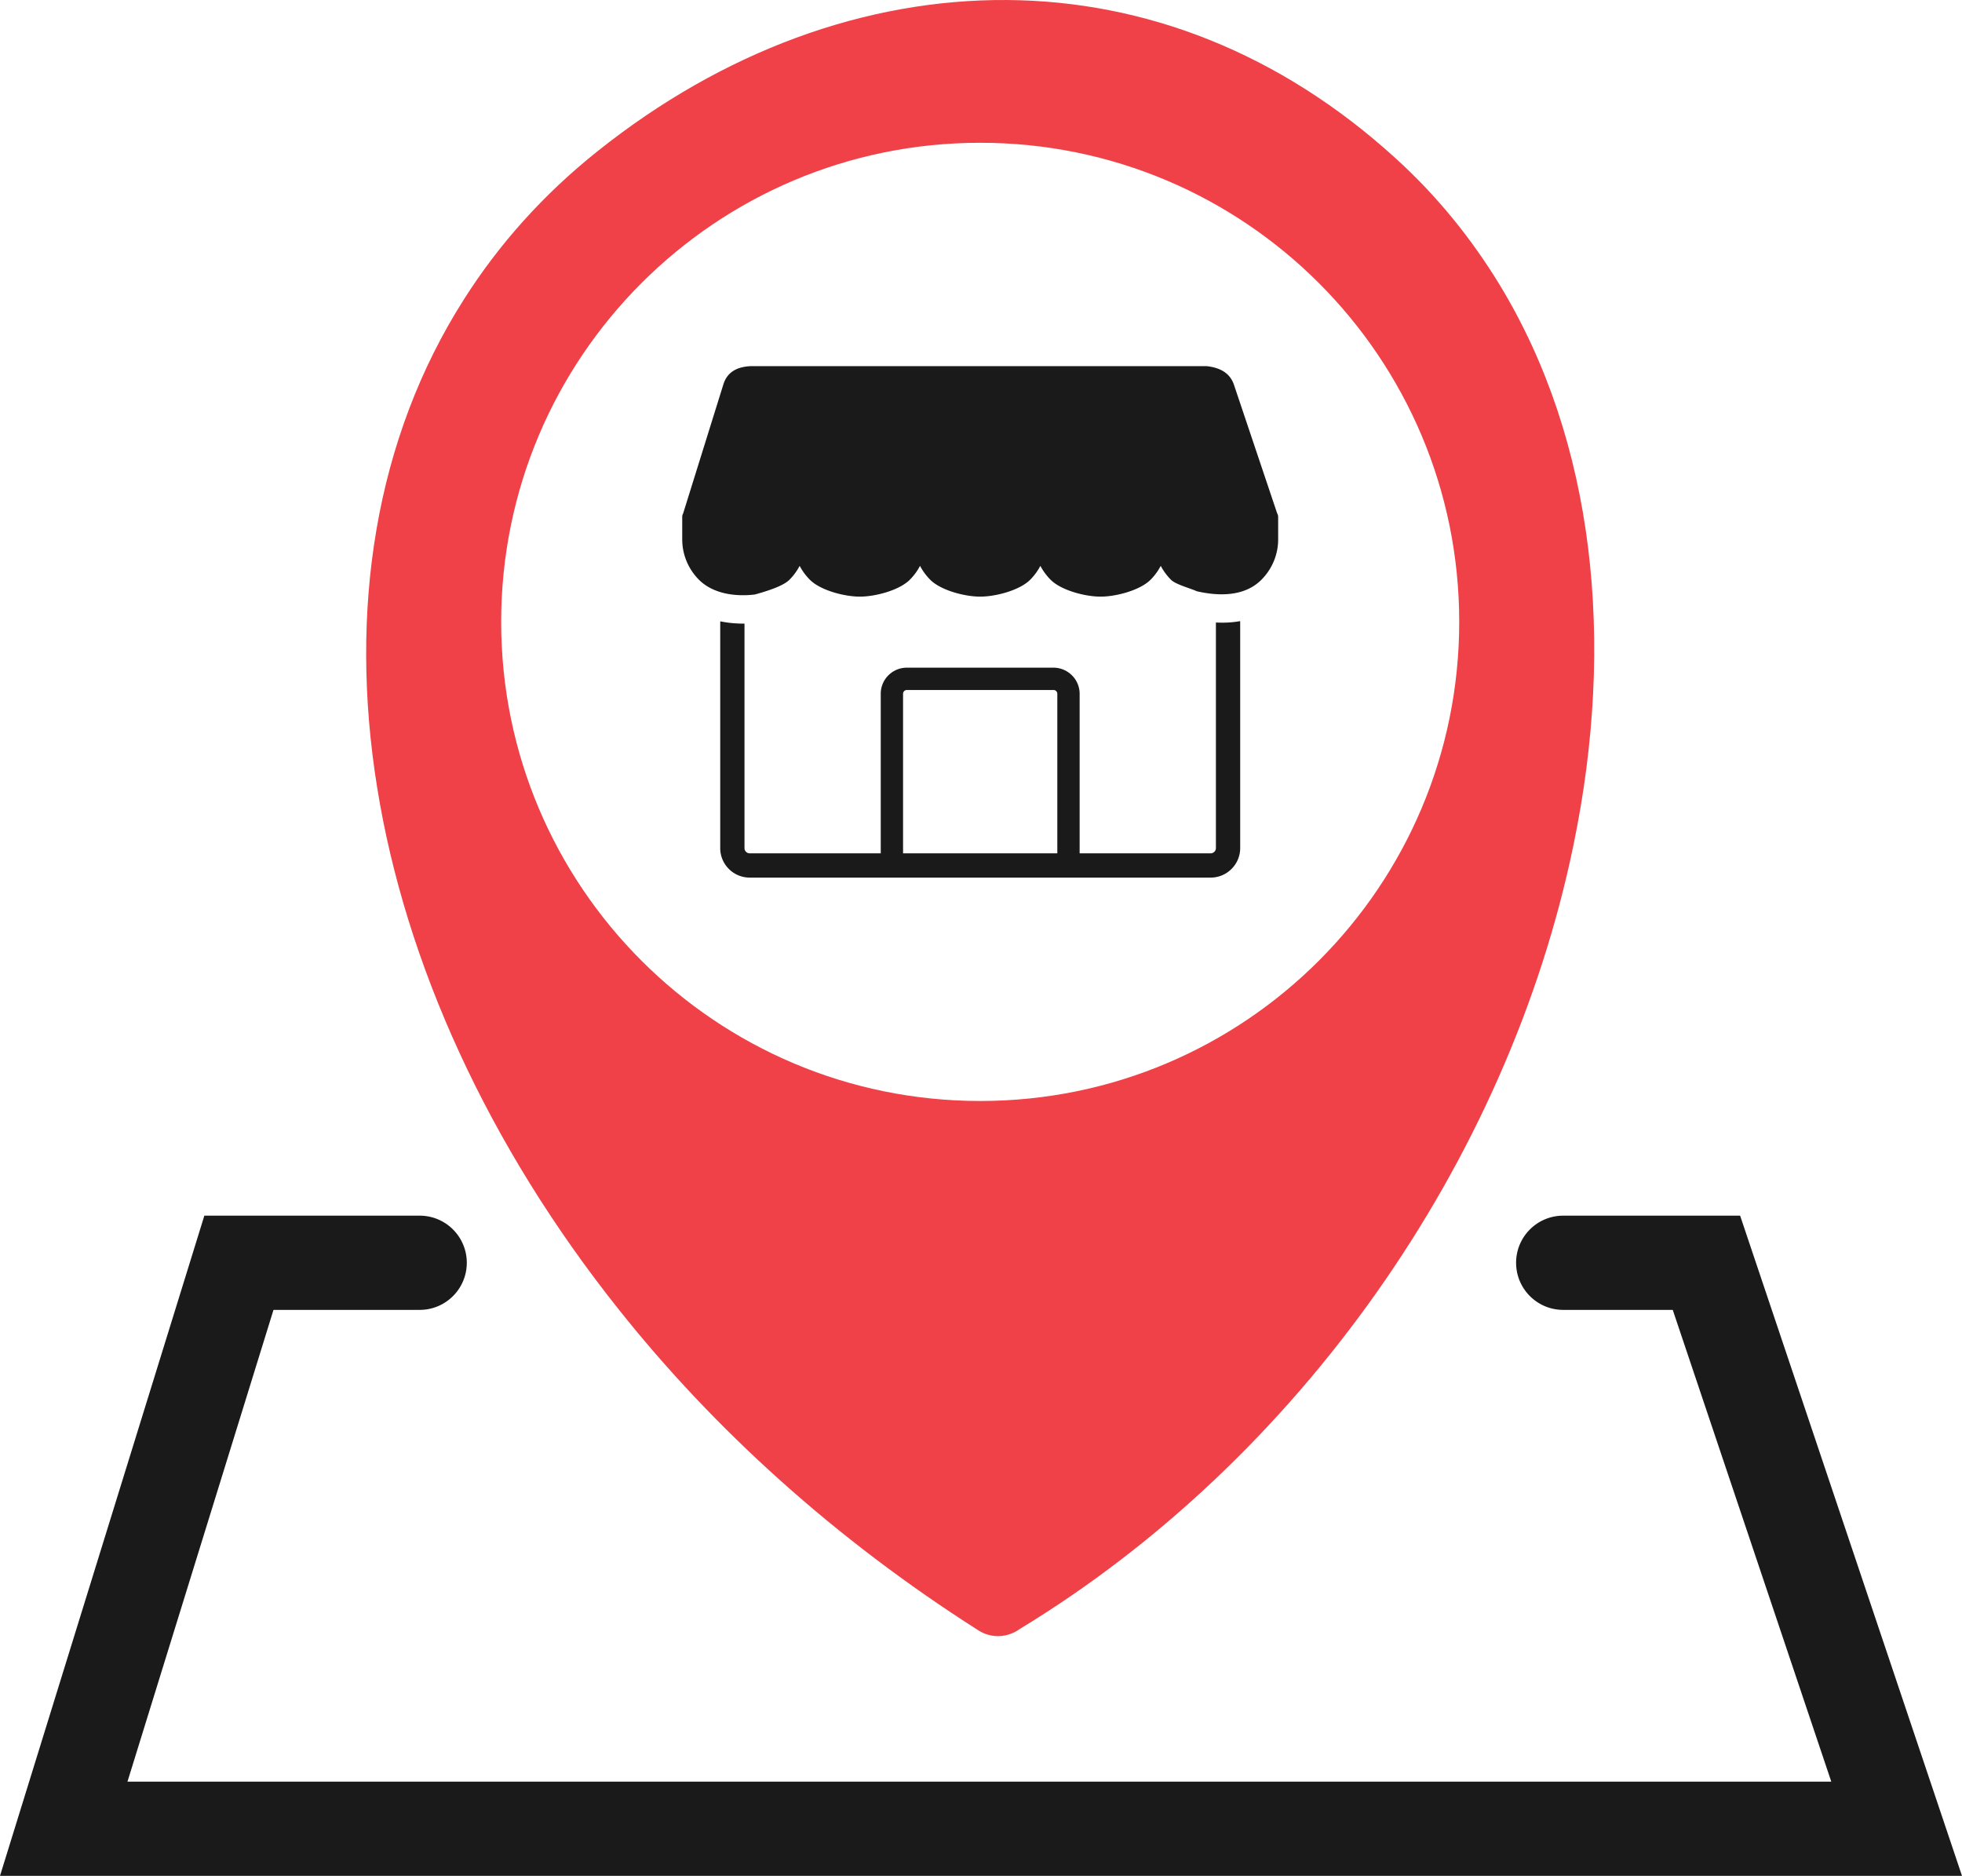
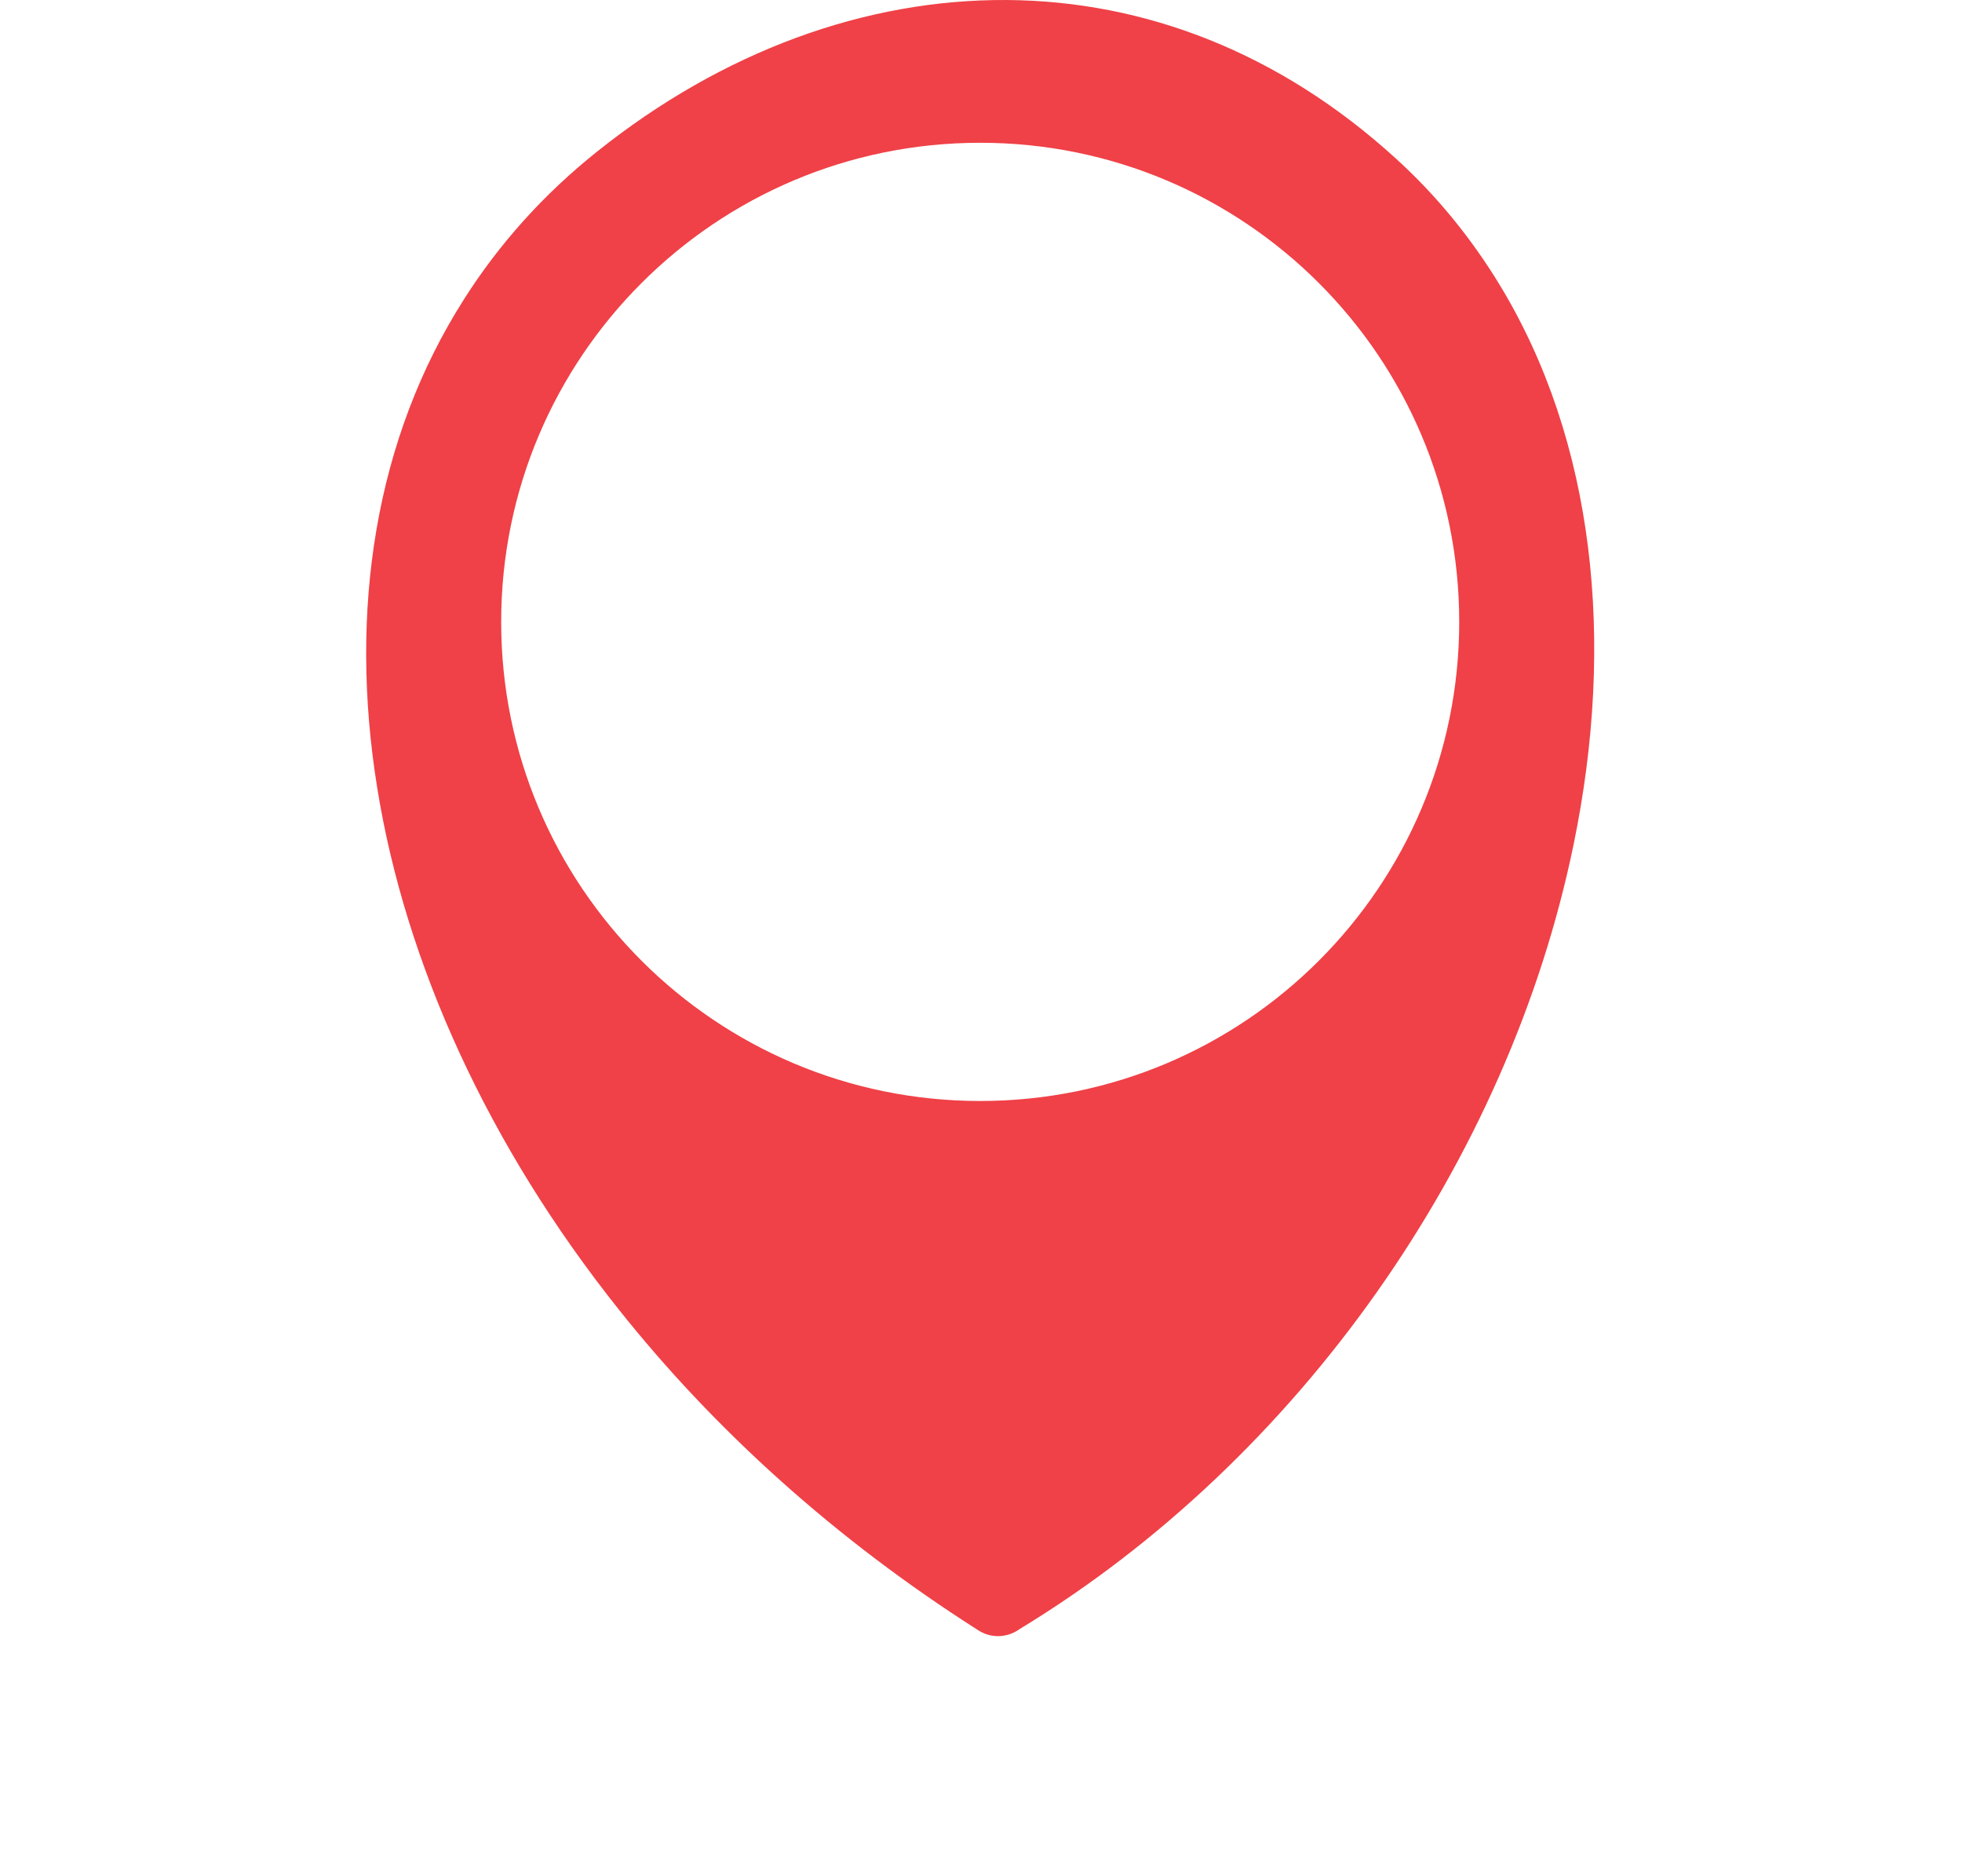
<svg xmlns="http://www.w3.org/2000/svg" shape-rendering="geometricPrecision" text-rendering="geometricPrecision" image-rendering="optimizeQuality" fill-rule="evenodd" clip-rule="evenodd" viewBox="0 0 512 489.435">
  <path fill="#EF4147" d="M266.131 425.009c-3.121 2.276-7.359 2.59-10.837.357-37.51-23.86-69.044-52.541-93.797-83.672-34.164-42.861-55.708-90.406-63.066-136.169-7.493-46.427-.492-91.073 22.612-127.381 9.098-14.36 20.739-27.428 34.923-38.714C188.57 13.428 225.81-.263 262.875.004c35.726.268 70.96 13.601 101.422 41.39 10.707 9.723 19.715 20.872 27.075 32.96 24.843 40.898 30.195 93.083 19.269 145.981-17.047 82.829-71.772 160.521-144.51 204.674zM255.789 37.251c69.041 0 125.006 55.965 125.006 125.005 0 69.041-55.965 125.006-125.006 125.006-69.04 0-125.005-55.965-125.005-125.006 0-69.04 55.965-125.005 125.005-125.005z" />
-   <path fill="#1A1A1A" fill-rule="nonzero" d="M109.524 317.184c6.788 0 12.29 5.502 12.29 12.29 0 6.788-5.502 12.291-12.29 12.291H71.37L33.265 464.853h444.623l-41.373-123.088H407.93c-6.788 0-12.291-5.503-12.291-12.291s5.503-12.29 12.291-12.29h46.171L512 489.435H0l53.325-172.251h56.199zm207.778-154.762v-.005c2.118.112 4.193.013 6.128-.328l.185-.032c.014.117.023.241.023.365v58.887a7.655 7.655 0 01-2.261 5.405 7.655 7.655 0 01-5.408 2.261h-120.35a7.663 7.663 0 01-5.417-2.256 7.645 7.645 0 01-2.253-5.41V162.58c0-.158.011-.314.034-.466 2.101.435 4.233.613 6.3.593v58.602c0 .359.153.692.396.933.245.245.581.398.94.398h34.219v-41.636c0-1.87.763-3.574 1.994-4.804a6.785 6.785 0 014.804-1.995h38.291c1.864 0 3.566.767 4.803 1.999a6.766 6.766 0 012.01 4.814v41.622h34.229c.351 0 .684-.156.93-.402a1.33 1.33 0 00.403-.929v-58.887zm-81.641 60.218h40.254v-41.622a.996.996 0 00-.29-.698.962.962 0 00-.698-.29h-38.291a.98.98 0 00-.975.974v41.636zm76.643-68.379c-1.583-.742-5.484-1.754-6.709-2.979a15.206 15.206 0 01-2.69-3.642 14.871 14.871 0 01-2.678 3.642c-2.71 2.709-8.916 4.385-13.02 4.385-4.117 0-10.323-1.676-13.023-4.385a15.21 15.21 0 01-2.691-3.642 14.867 14.867 0 01-2.677 3.642c-2.708 2.709-8.916 4.385-13.022 4.385-4.116 0-10.323-1.676-13.022-4.385a15.084 15.084 0 01-2.686-3.642 14.887 14.887 0 01-2.682 3.642c-2.709 2.709-8.915 4.385-13.021 4.385-4.116 0-10.321-1.676-13.02-4.385a15.122 15.122 0 01-2.689-3.642 14.9 14.9 0 01-2.679 3.642c-1.785 1.783-6.489 3.115-8.974 3.826-4.992.61-10.882-.115-14.605-3.826-2.706-2.71-4.383-6.449-4.383-10.554v-5.88c0-.287.068-.578.222-.836l10.514-33.716c.867-2.777 2.978-4.558 7.076-4.761h119.069c3.672.395 6.062 1.937 7.056 4.733l11.325 33.694c.155.253.231.52.24.799h.011v5.967c0 4.105-1.677 7.844-4.387 10.554-4.403 4.405-11.112 4.299-16.855 2.979z" />
</svg>